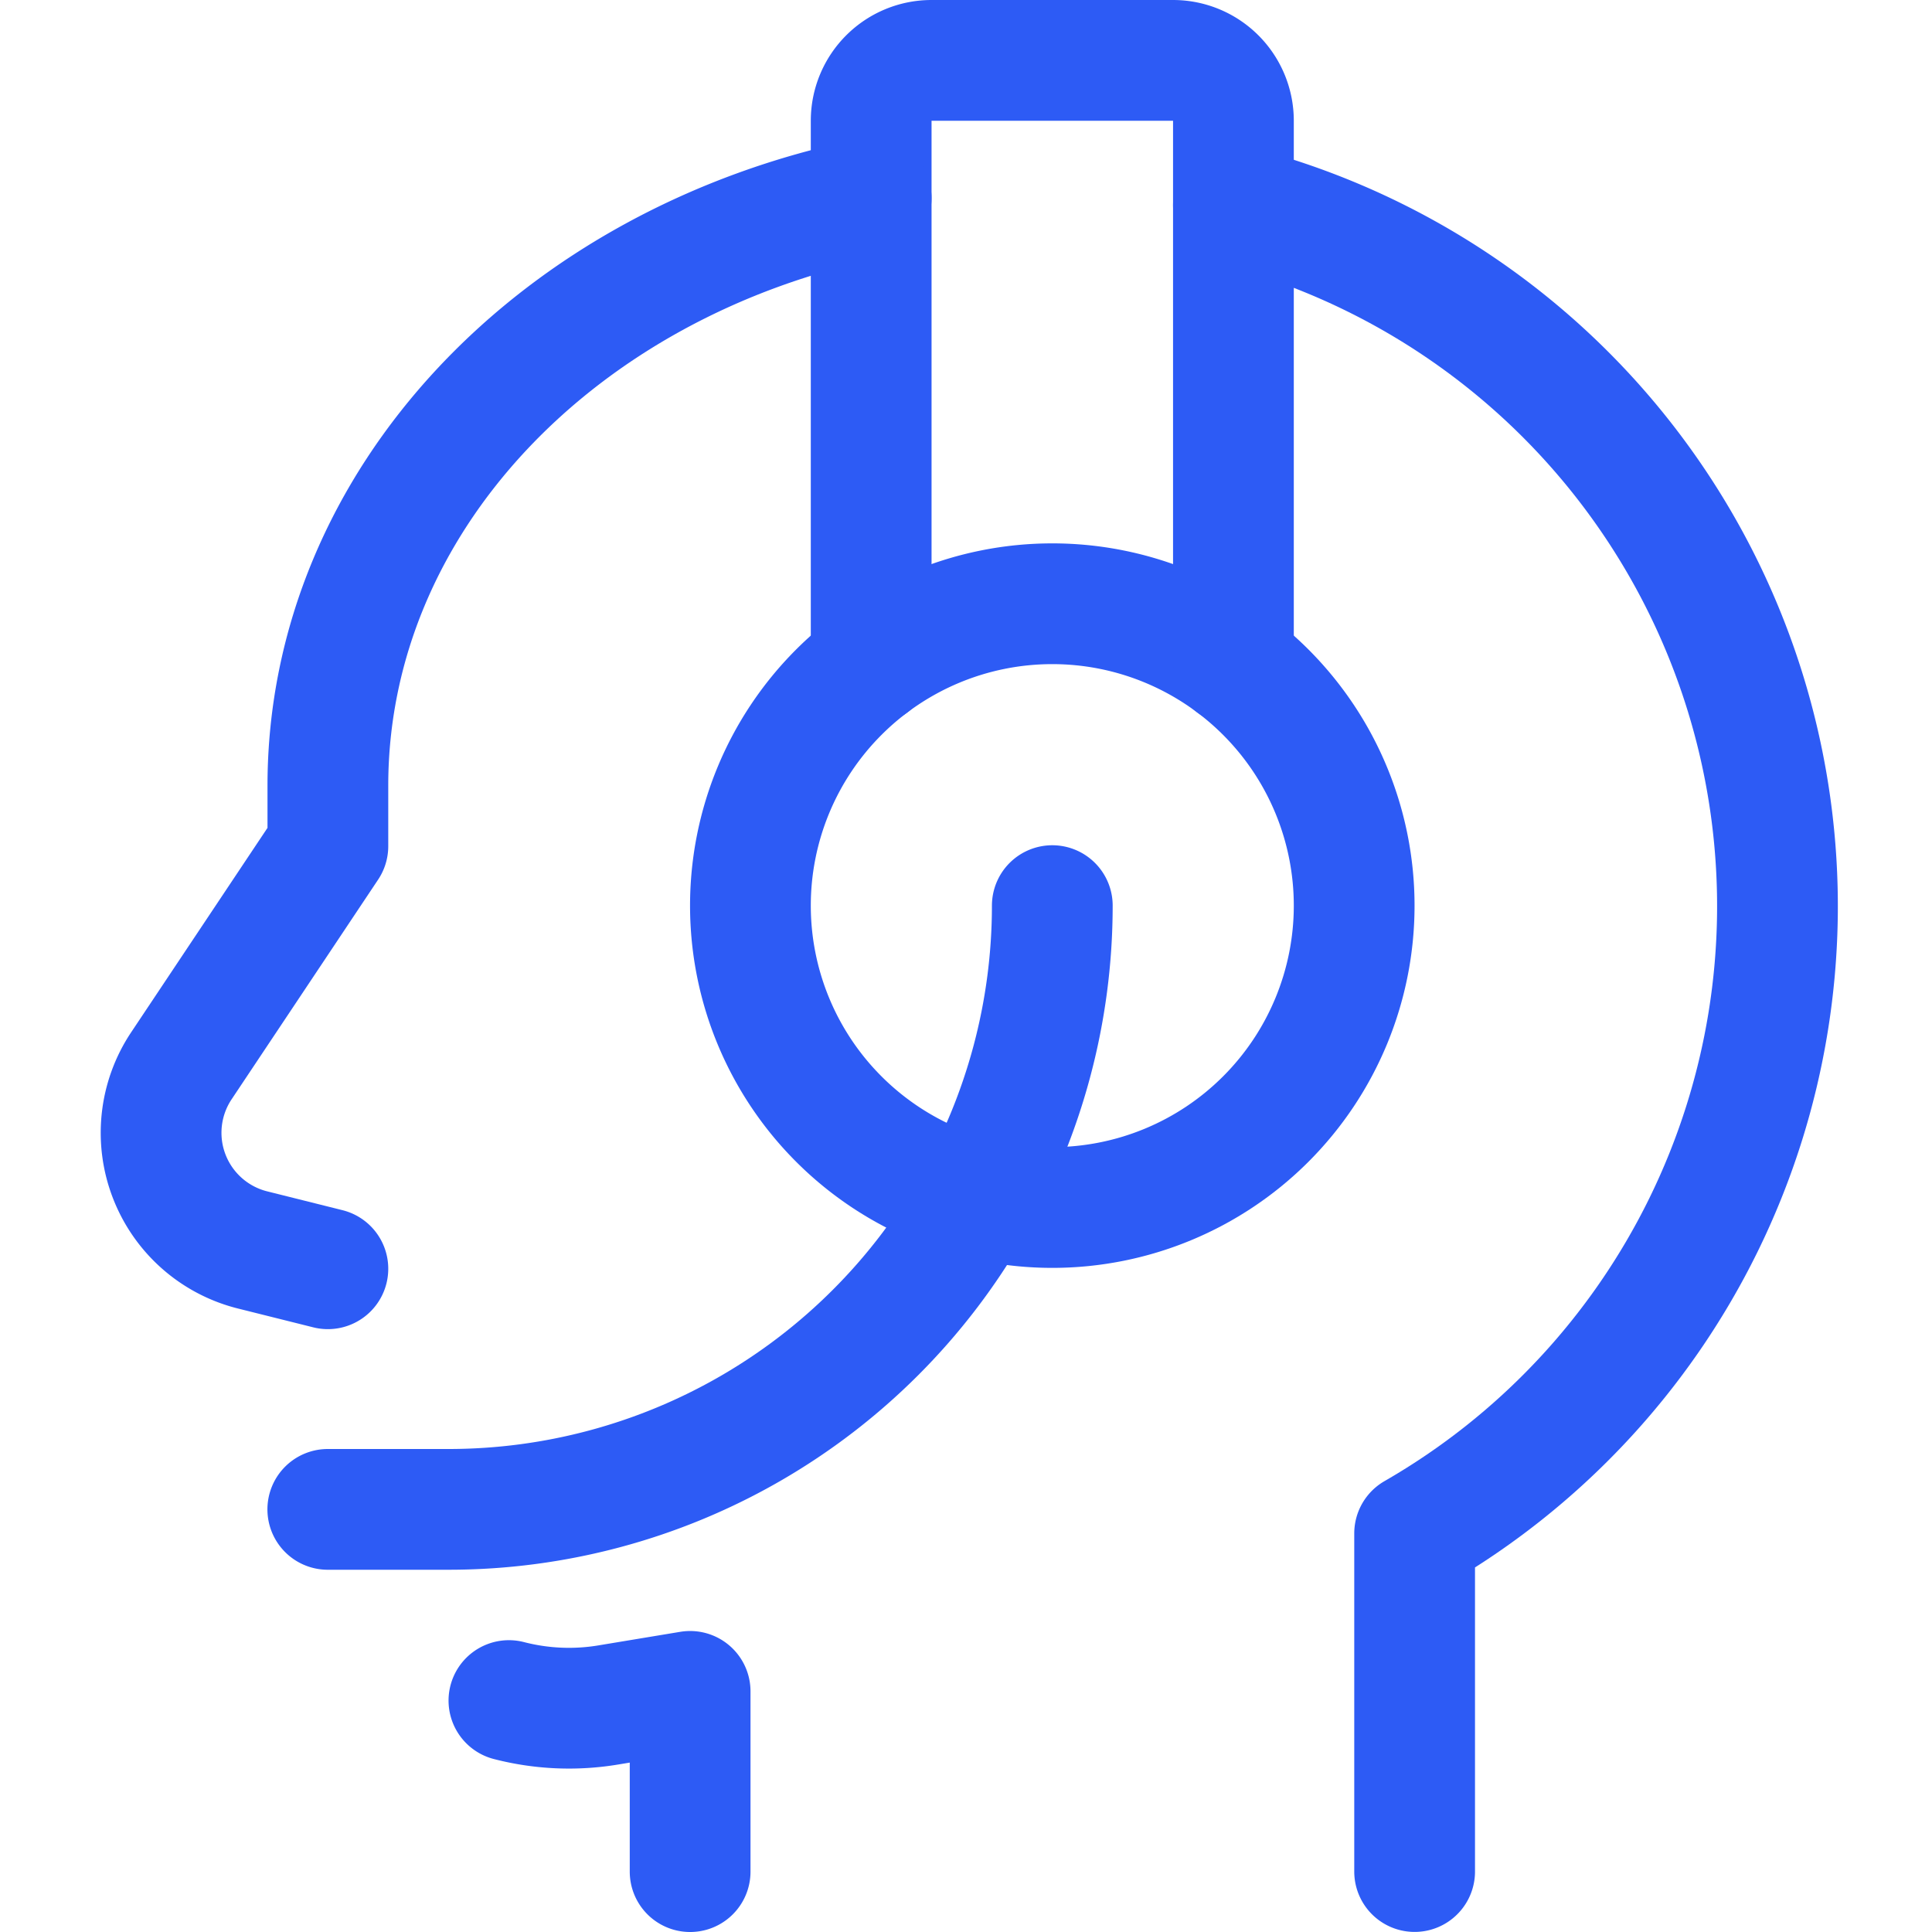
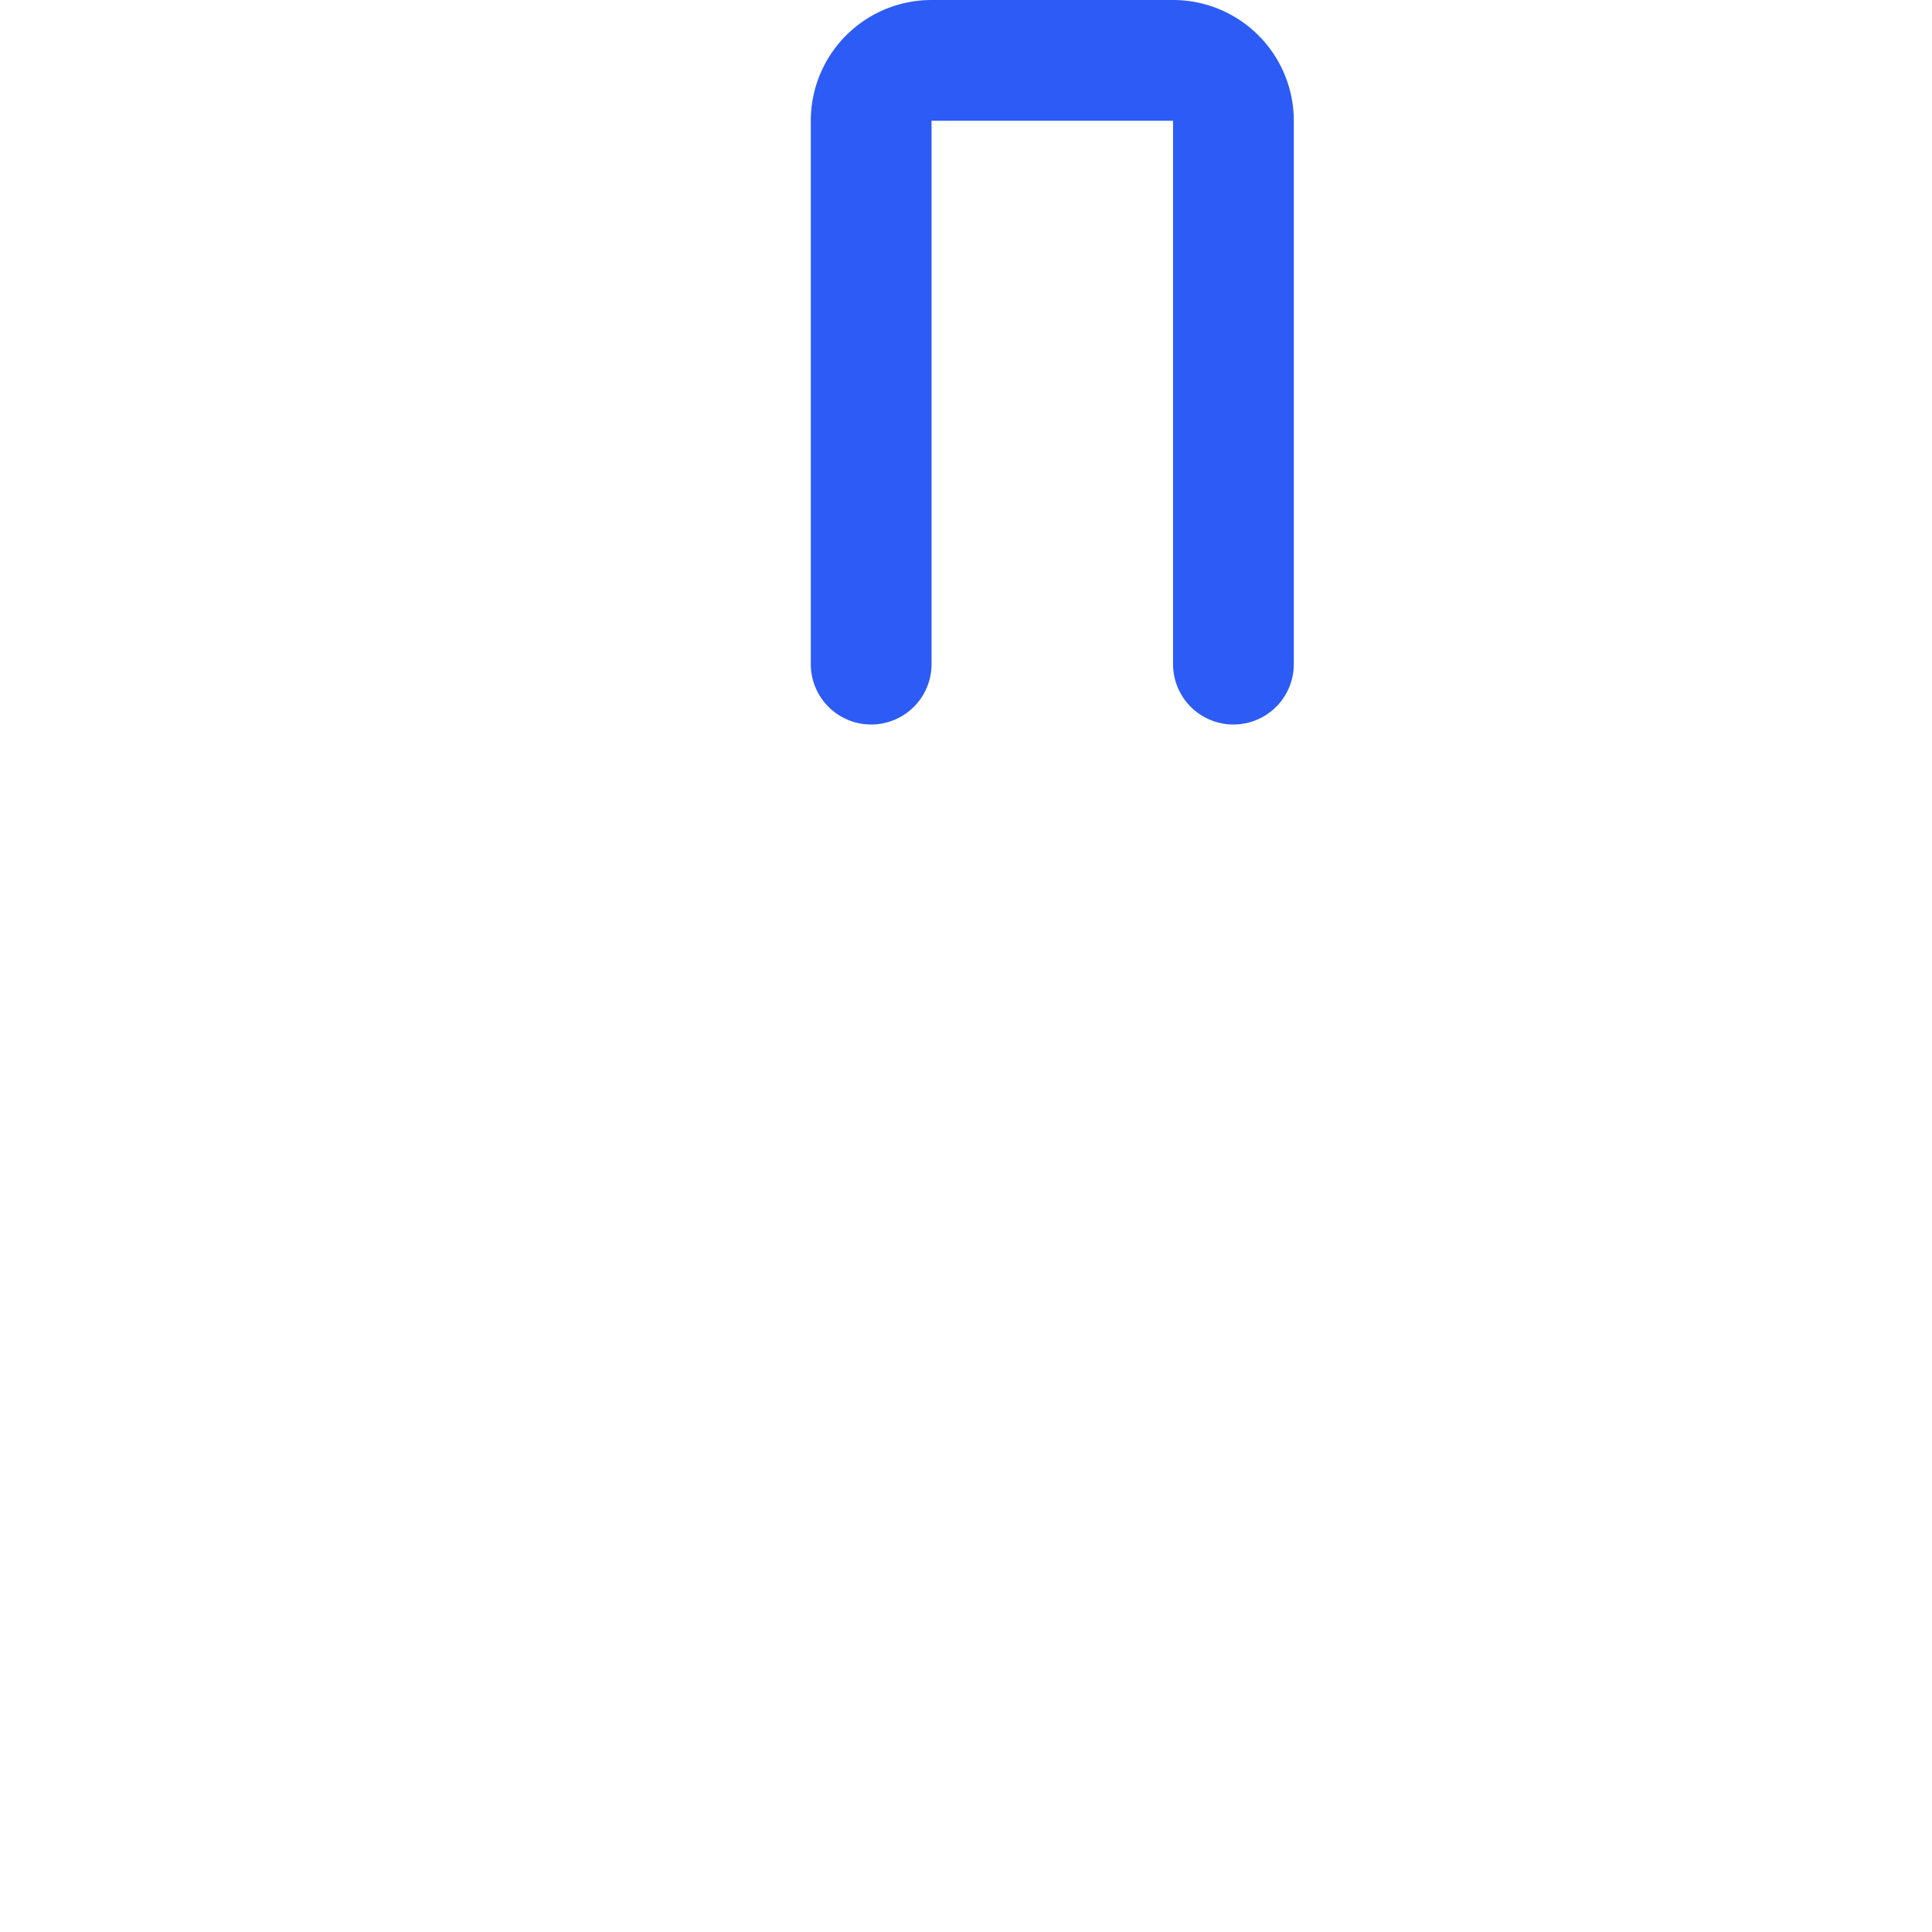
<svg xmlns="http://www.w3.org/2000/svg" version="1.1" viewBox="0 0 36 36" width="36" height="36">
  <g transform="matrix(1.5,0,0,1.5,0,0)">
-     <path d="M15.322,2.549a8.989,8.989,0,0,1,2.251,16.5v4.2" fill="none" stroke="#2d5bf5" stroke-linecap="round" stroke-linejoin="round" stroke-width="1.5">
- 		</path>
-     <path d="M9.322 11.250 A3.750 3.750 0 1 0 16.822 11.250 A3.750 3.750 0 1 0 9.322 11.250 Z" fill="none" stroke="#2d5bf5" stroke-linecap="round" stroke-linejoin="round" stroke-width="1.5">
- 		</path>
    <path d="M10.822,8.25V1.5a.75.75,0,0,1,.75-.75h3a.75.75,0,0,1,.75.75V8.25" fill="none" stroke="#2d5bf5" stroke-linecap="round" stroke-linejoin="round" stroke-width="1.5">
- 		</path>
-     <path d="M4.073,15.761l-.936-.234a1.5,1.5,0,0,1-.884-2.287l1.82-2.729v-.75c0-3.542,2.868-6.511,6.749-7.3" fill="none" stroke="#2d5bf5" stroke-linecap="round" stroke-linejoin="round" stroke-width="1.5">
- 		</path>
-     <path d="M8.573,23.25V21.011l-1.007.167a2.978,2.978,0,0,1-1.244-.053" fill="none" stroke="#2d5bf5" stroke-linecap="round" stroke-linejoin="round" stroke-width="1.5">
- 		</path>
-     <path d="M13.072,11.25a7.5,7.5,0,0,1-7.5,7.5h-1.5" fill="none" stroke="#2d5bf5" stroke-linecap="round" stroke-linejoin="round" stroke-width="1.5">
		</path>
  </g>
</svg>